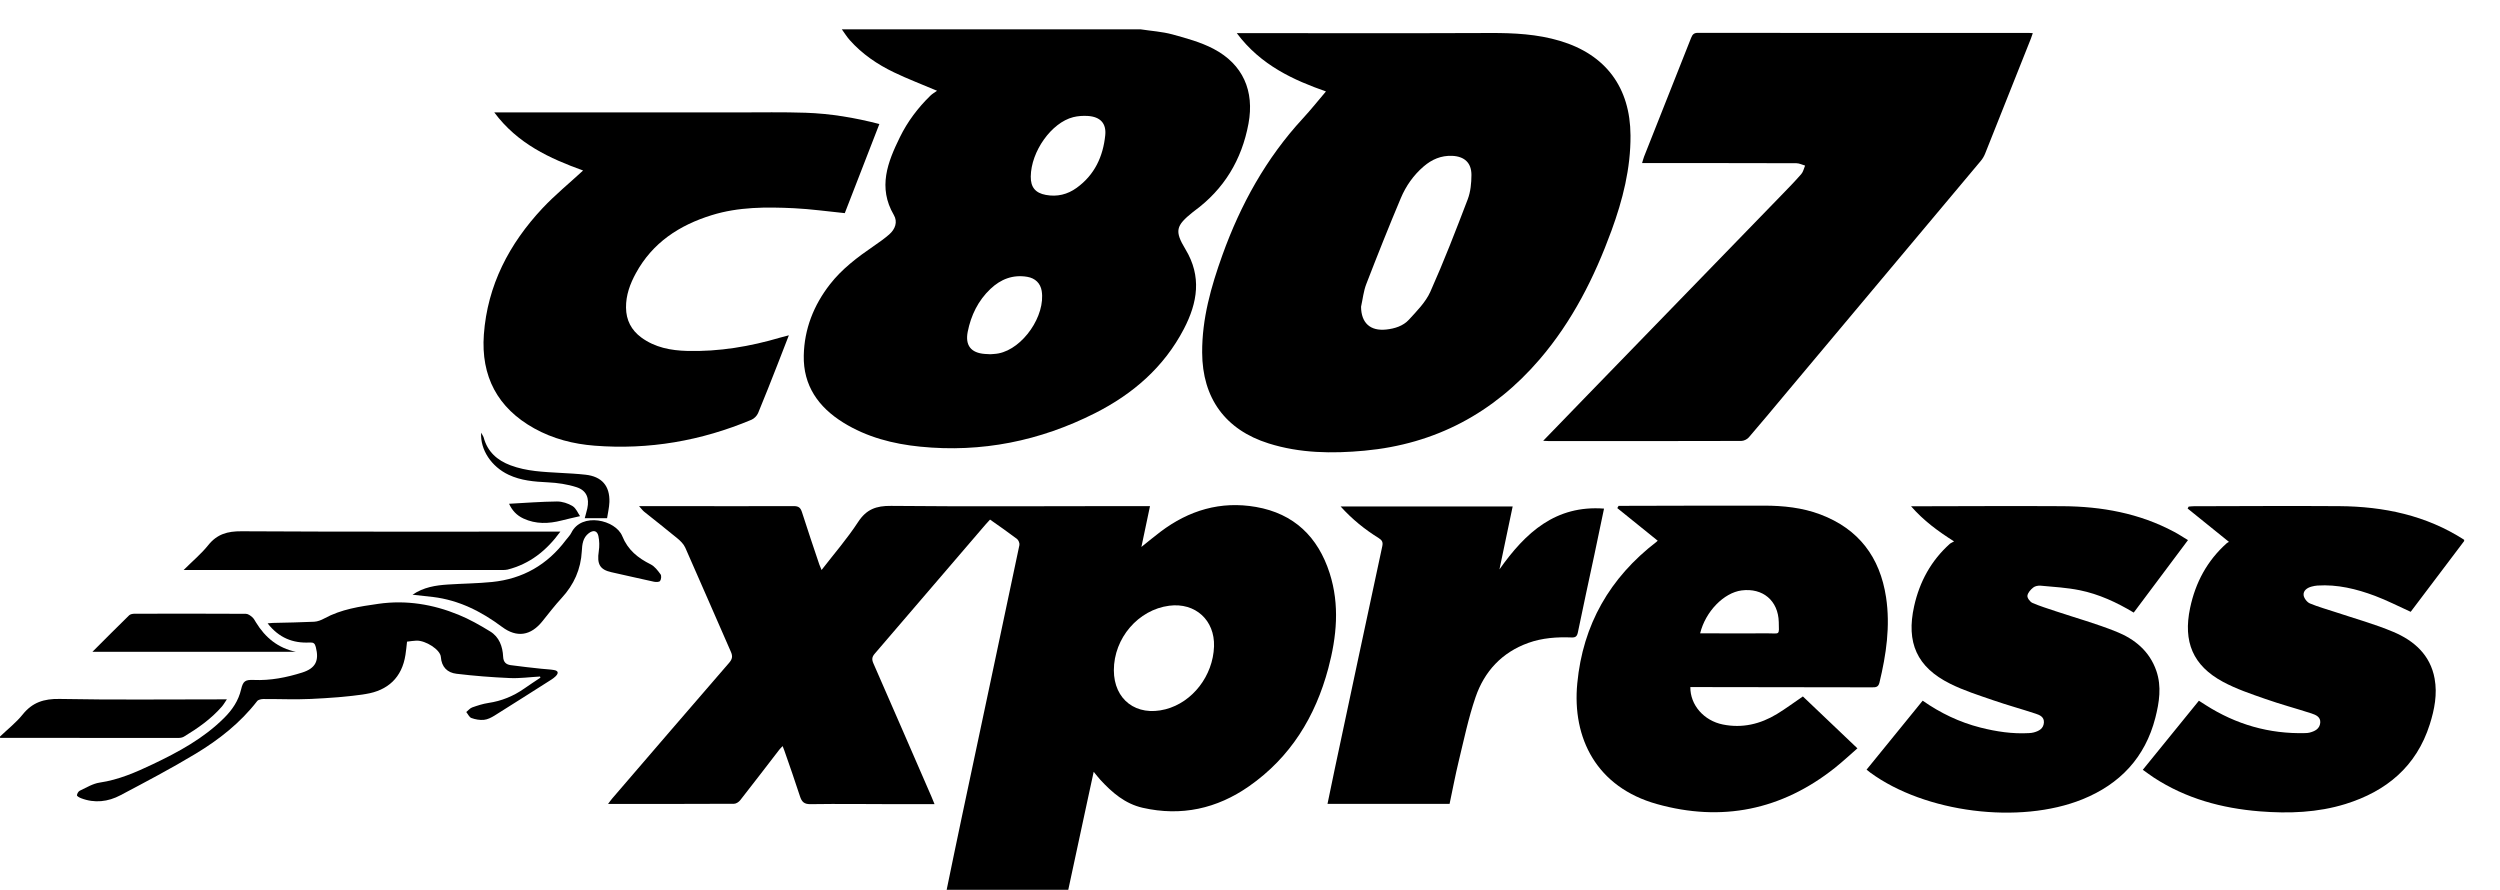
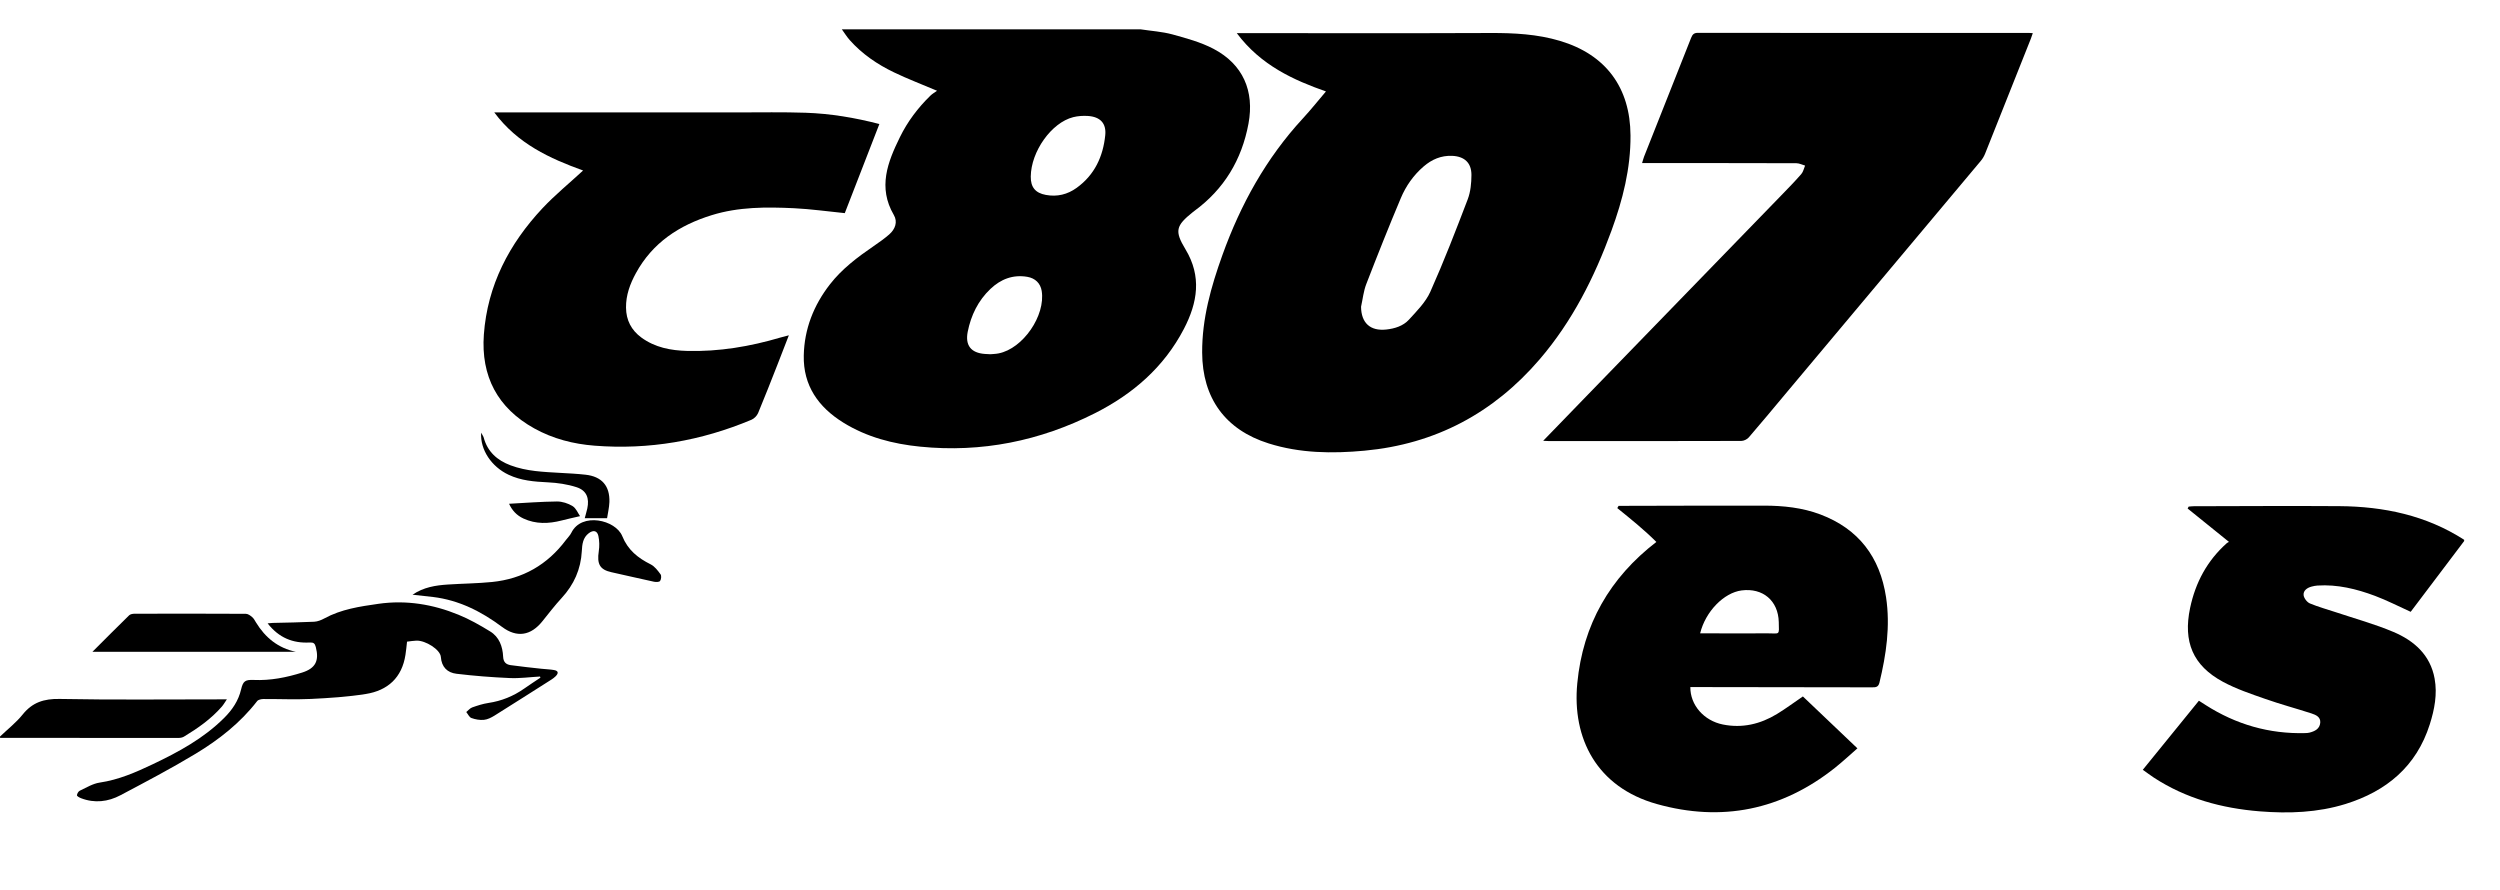
<svg xmlns="http://www.w3.org/2000/svg" width="59" height="21" viewBox="0 0 59 21" fill="none">
-   <path d="M22.341 21C22.459 20.429 22.576 19.859 22.697 19.289C23.151 17.147 23.607 15.006 24.058 12.864C24.067 12.82 24.037 12.746 24 12.718C23.797 12.564 23.587 12.419 23.365 12.262C23.334 12.296 23.293 12.339 23.254 12.384C22.384 13.399 21.515 14.415 20.643 15.428C20.577 15.504 20.572 15.564 20.612 15.655C21.072 16.704 21.528 17.756 21.985 18.807C22.007 18.858 22.027 18.91 22.055 18.978C21.729 18.978 21.418 18.978 21.107 18.978C20.448 18.977 19.79 18.968 19.132 18.978C18.975 18.981 18.921 18.922 18.878 18.789C18.762 18.429 18.635 18.072 18.511 17.714C18.501 17.683 18.488 17.653 18.47 17.608C18.439 17.641 18.413 17.665 18.392 17.692C18.085 18.09 17.78 18.489 17.47 18.884C17.437 18.926 17.374 18.969 17.324 18.969C16.344 18.974 15.364 18.973 14.35 18.973C14.392 18.917 14.419 18.878 14.45 18.842C15.368 17.775 16.285 16.707 17.207 15.643C17.282 15.556 17.296 15.489 17.249 15.383C16.888 14.564 16.535 13.742 16.172 12.924C16.134 12.84 16.06 12.766 15.987 12.706C15.729 12.492 15.463 12.286 15.202 12.076C15.167 12.048 15.14 12.009 15.081 11.944C15.343 11.944 15.567 11.944 15.792 11.944C16.773 11.945 17.753 11.949 18.733 11.944C18.853 11.944 18.895 11.987 18.928 12.092C19.059 12.503 19.198 12.912 19.335 13.32C19.349 13.359 19.366 13.397 19.389 13.452C19.686 13.068 19.995 12.712 20.25 12.321C20.447 12.019 20.677 11.935 21.029 11.939C22.867 11.957 24.705 11.945 26.542 11.944C26.735 11.944 26.929 11.944 27.14 11.944C27.071 12.269 27.008 12.573 26.937 12.908C27.102 12.776 27.242 12.66 27.387 12.55C28.057 12.044 28.805 11.818 29.641 11.964C30.539 12.121 31.105 12.67 31.38 13.527C31.62 14.277 31.546 15.028 31.348 15.772C31.044 16.913 30.456 17.872 29.478 18.555C28.72 19.085 27.88 19.271 26.968 19.064C26.551 18.969 26.245 18.705 25.965 18.4C25.918 18.348 25.875 18.292 25.811 18.214C25.759 18.453 25.712 18.67 25.665 18.888C25.513 19.592 25.362 20.296 25.211 21H22.34L22.341 21ZM26.287 15.817C26.287 16.514 26.819 16.916 27.506 16.739C28.144 16.574 28.627 15.949 28.651 15.257C28.672 14.637 28.21 14.216 27.594 14.295C26.863 14.389 26.287 15.06 26.287 15.817V15.817Z" fill="black" />
  <path d="M26.917 0.692C27.168 0.731 27.425 0.746 27.669 0.812C27.999 0.903 28.339 0.995 28.64 1.153C29.334 1.518 29.608 2.147 29.464 2.919C29.305 3.772 28.888 4.465 28.186 4.979C28.175 4.987 28.163 4.996 28.152 5.005C27.749 5.328 27.715 5.449 27.978 5.885C28.364 6.524 28.263 7.141 27.94 7.762C27.468 8.668 26.735 9.3 25.84 9.752C24.543 10.407 23.167 10.687 21.716 10.541C21.076 10.477 20.458 10.318 19.903 9.974C19.315 9.61 18.953 9.099 18.969 8.388C18.982 7.764 19.203 7.203 19.587 6.71C19.873 6.342 20.241 6.067 20.621 5.806C20.745 5.721 20.87 5.633 20.984 5.534C21.127 5.41 21.191 5.237 21.094 5.073C20.714 4.423 20.948 3.827 21.238 3.237C21.418 2.869 21.664 2.543 21.958 2.257C22.002 2.214 22.056 2.184 22.114 2.142C21.749 1.987 21.419 1.862 21.101 1.709C20.706 1.52 20.346 1.275 20.052 0.944C19.983 0.866 19.929 0.777 19.868 0.693C22.218 0.693 24.567 0.693 26.917 0.693L26.917 0.692ZM24.326 4.167C24.323 4.418 24.435 4.555 24.682 4.6C24.948 4.65 25.194 4.589 25.408 4.434C25.831 4.13 26.033 3.695 26.084 3.19C26.112 2.91 25.965 2.757 25.678 2.737C25.562 2.729 25.44 2.737 25.328 2.765C24.814 2.894 24.332 3.575 24.326 4.167V4.167ZM23.373 8.36C23.426 8.355 23.498 8.354 23.567 8.34C24.142 8.228 24.678 7.448 24.584 6.865C24.554 6.686 24.433 6.565 24.243 6.533C23.904 6.476 23.618 6.588 23.375 6.818C23.084 7.094 22.916 7.439 22.838 7.83C22.775 8.15 22.914 8.329 23.242 8.353C23.28 8.356 23.318 8.357 23.374 8.36H23.373Z" fill="black" />
  <path d="M58.154 12.769C57.772 13.275 57.389 13.781 57.007 14.287C56.967 14.34 56.927 14.392 56.892 14.439C56.607 14.31 56.334 14.169 56.049 14.062C55.613 13.899 55.163 13.788 54.691 13.819C54.644 13.822 54.597 13.832 54.552 13.844C54.447 13.872 54.354 13.939 54.365 14.046C54.373 14.117 54.446 14.213 54.514 14.241C54.713 14.325 54.924 14.381 55.13 14.45C55.582 14.601 56.045 14.728 56.483 14.913C56.971 15.119 57.356 15.456 57.457 16.015C57.524 16.382 57.454 16.743 57.343 17.094C57.028 18.088 56.321 18.673 55.355 18.974C54.694 19.179 54.015 19.202 53.331 19.148C52.436 19.076 51.59 18.847 50.83 18.351C50.744 18.294 50.662 18.232 50.57 18.167C51.014 17.62 51.45 17.084 51.894 16.537C51.951 16.574 52.002 16.607 52.053 16.639C52.77 17.097 53.553 17.324 54.405 17.301C54.438 17.3 54.472 17.298 54.504 17.29C54.629 17.258 54.744 17.203 54.758 17.058C54.77 16.921 54.656 16.872 54.554 16.838C54.19 16.72 53.819 16.621 53.459 16.494C53.121 16.376 52.776 16.26 52.462 16.091C51.751 15.707 51.519 15.145 51.686 14.35C51.813 13.746 52.09 13.231 52.552 12.819C52.57 12.804 52.593 12.795 52.604 12.789C52.268 12.517 51.948 12.259 51.628 12.001C51.636 11.986 51.644 11.971 51.652 11.956C51.692 11.953 51.731 11.947 51.771 11.947C52.917 11.945 54.063 11.937 55.209 11.945C56.257 11.953 57.257 12.161 58.154 12.739V12.768L58.154 12.769Z" fill="black" />
  <path d="M0 17.383C0.18 17.21 0.381 17.054 0.535 16.862C0.766 16.575 1.037 16.489 1.404 16.495C2.654 16.519 3.904 16.505 5.153 16.505H5.354C5.307 16.573 5.277 16.628 5.237 16.674C4.982 16.968 4.668 17.187 4.339 17.386C4.304 17.406 4.259 17.415 4.218 17.415C2.826 17.416 1.434 17.415 0.042 17.414C0.028 17.414 0.014 17.412 0 17.412C0 17.402 0 17.392 0 17.383Z" fill="black" />
  <path d="M31.293 2.158C30.544 1.895 29.759 1.548 29.188 0.782C29.283 0.782 29.338 0.782 29.392 0.782C31.32 0.782 33.247 0.787 35.175 0.779C35.731 0.777 36.281 0.805 36.816 0.965C37.897 1.288 38.474 2.065 38.48 3.197C38.485 3.977 38.296 4.718 38.031 5.443C37.628 6.546 37.106 7.582 36.336 8.48C35.246 9.75 33.873 10.481 32.204 10.636C31.441 10.707 30.681 10.698 29.941 10.465C28.918 10.144 28.375 9.396 28.371 8.32C28.367 7.52 28.581 6.766 28.848 6.022C29.277 4.827 29.88 3.736 30.745 2.798C30.941 2.586 31.121 2.359 31.293 2.157V2.158ZM32.121 7.239C32.124 7.619 32.336 7.817 32.714 7.777C32.917 7.755 33.114 7.694 33.251 7.544C33.438 7.34 33.646 7.131 33.756 6.885C34.076 6.169 34.359 5.435 34.639 4.702C34.706 4.525 34.725 4.321 34.726 4.13C34.727 3.84 34.558 3.69 34.271 3.678C34.01 3.667 33.789 3.763 33.596 3.93C33.359 4.134 33.18 4.389 33.06 4.674C32.777 5.345 32.508 6.022 32.245 6.702C32.179 6.871 32.161 7.059 32.121 7.239V7.239Z" fill="black" />
  <path d="M36.419 10.403C36.785 10.025 37.127 9.672 37.47 9.318C38.992 7.75 40.513 6.183 42.035 4.614C42.196 4.448 42.359 4.282 42.511 4.107C42.557 4.055 42.571 3.975 42.6 3.908C42.531 3.888 42.462 3.852 42.393 3.852C41.237 3.848 40.081 3.849 38.926 3.849C38.874 3.849 38.823 3.849 38.753 3.849C38.772 3.789 38.783 3.74 38.801 3.694C39.17 2.761 39.542 1.828 39.91 0.894C39.941 0.817 39.974 0.775 40.07 0.775C42.68 0.779 45.29 0.778 47.899 0.778C47.918 0.778 47.937 0.78 47.974 0.782C47.957 0.829 47.945 0.87 47.929 0.911C47.569 1.817 47.209 2.724 46.847 3.63C46.822 3.69 46.788 3.749 46.746 3.798C45.206 5.637 43.664 7.474 42.123 9.312C41.84 9.65 41.559 9.99 41.271 10.323C41.231 10.369 41.154 10.406 41.094 10.406C39.579 10.411 38.063 10.41 36.548 10.409C36.516 10.409 36.484 10.406 36.419 10.403L36.419 10.403Z" fill="black" />
  <path d="M13.761 4.024C12.975 3.74 12.216 3.394 11.665 2.653C11.761 2.653 11.816 2.653 11.871 2.653C13.718 2.653 15.565 2.653 17.412 2.653C17.946 2.653 18.481 2.643 19.015 2.661C19.597 2.681 20.171 2.776 20.753 2.927C20.477 3.638 20.203 4.342 19.937 5.03C19.527 4.989 19.133 4.933 18.738 4.914C18.084 4.883 17.431 4.881 16.796 5.078C16.031 5.315 15.399 5.727 15.006 6.449C14.869 6.7 14.771 6.965 14.774 7.259C14.777 7.557 14.899 7.791 15.135 7.965C15.458 8.202 15.832 8.272 16.221 8.282C16.97 8.301 17.7 8.178 18.417 7.966C18.475 7.949 18.534 7.935 18.617 7.913C18.524 8.152 18.44 8.37 18.355 8.588C18.202 8.975 18.052 9.364 17.891 9.749C17.864 9.813 17.797 9.88 17.733 9.907C16.548 10.404 15.314 10.619 14.032 10.518C13.532 10.479 13.051 10.356 12.61 10.111C11.74 9.629 11.348 8.877 11.419 7.896C11.504 6.731 12.018 5.752 12.804 4.913C13.101 4.597 13.44 4.321 13.761 4.024V4.024Z" fill="black" />
-   <path d="M38.199 11.938C38.236 11.938 38.273 11.938 38.311 11.938C39.419 11.936 40.527 11.931 41.636 11.933C42.087 11.934 42.534 11.98 42.961 12.141C43.865 12.483 44.367 13.148 44.511 14.095C44.614 14.778 44.515 15.446 44.355 16.11C44.328 16.219 44.267 16.221 44.181 16.221C42.807 16.218 41.434 16.217 40.06 16.215C40.004 16.215 39.948 16.215 39.892 16.215C39.888 16.639 40.212 17.008 40.659 17.098C41.118 17.191 41.544 17.089 41.937 16.85C42.143 16.725 42.336 16.58 42.548 16.436C42.966 16.834 43.391 17.238 43.835 17.661C43.653 17.82 43.482 17.98 43.299 18.125C42.044 19.12 40.63 19.404 39.101 18.975C37.684 18.578 37.098 17.427 37.224 16.124C37.356 14.741 37.993 13.634 39.09 12.79C39.104 12.779 39.117 12.765 39.122 12.761C38.804 12.504 38.486 12.248 38.168 11.991L38.199 11.938V11.938ZM40.123 14.947H40.288C40.766 14.947 41.244 14.95 41.722 14.947C42.005 14.945 41.988 15.006 41.979 14.68C41.966 14.174 41.602 13.87 41.102 13.934C40.685 13.988 40.25 14.429 40.123 14.947H40.123Z" fill="black" />
-   <path d="M51.636 12.747C51.2 13.329 50.781 13.89 50.356 14.457C49.953 14.215 49.535 14.022 49.084 13.93C48.781 13.868 48.468 13.851 48.159 13.822C48.101 13.817 48.026 13.831 47.984 13.866C47.923 13.915 47.856 13.988 47.847 14.059C47.84 14.111 47.908 14.203 47.964 14.228C48.14 14.305 48.326 14.361 48.509 14.423C48.989 14.583 49.477 14.719 49.945 14.907C50.377 15.08 50.73 15.367 50.89 15.833C51.017 16.204 50.959 16.574 50.866 16.94C50.625 17.879 50.03 18.506 49.145 18.864C47.661 19.464 45.429 19.179 44.137 18.232C44.111 18.213 44.086 18.192 44.051 18.164C44.493 17.621 44.931 17.081 45.375 16.536C45.796 16.83 46.245 17.045 46.736 17.17C47.114 17.266 47.496 17.324 47.888 17.301C47.925 17.299 47.963 17.295 47.999 17.285C48.119 17.252 48.225 17.197 48.236 17.055C48.246 16.921 48.139 16.874 48.042 16.843C47.71 16.733 47.372 16.641 47.042 16.527C46.698 16.408 46.348 16.298 46.024 16.136C45.238 15.745 44.982 15.164 45.174 14.304C45.303 13.727 45.573 13.233 46.014 12.836C46.038 12.815 46.071 12.803 46.116 12.777C45.73 12.532 45.398 12.288 45.101 11.948C45.175 11.948 45.216 11.948 45.256 11.948C46.397 11.946 47.539 11.939 48.68 11.946C49.599 11.952 50.487 12.112 51.309 12.551C51.417 12.608 51.519 12.676 51.636 12.747Z" fill="black" />
-   <path d="M31.638 11.952H35.699C35.597 12.438 35.497 12.915 35.387 13.438C36.005 12.562 36.716 11.918 37.855 12.003C37.778 12.369 37.704 12.729 37.628 13.088C37.498 13.7 37.363 14.311 37.238 14.924C37.218 15.019 37.182 15.048 37.089 15.044C36.742 15.031 36.398 15.054 36.067 15.173C35.445 15.397 35.032 15.843 34.823 16.453C34.653 16.948 34.547 17.465 34.423 17.975C34.344 18.302 34.282 18.633 34.21 18.972H31.329C31.386 18.695 31.442 18.419 31.501 18.144C31.873 16.393 32.246 14.641 32.622 12.89C32.643 12.793 32.615 12.747 32.535 12.697C32.212 12.496 31.917 12.261 31.638 11.952Z" fill="black" />
+   <path d="M38.199 11.938C38.236 11.938 38.273 11.938 38.311 11.938C39.419 11.936 40.527 11.931 41.636 11.933C42.087 11.934 42.534 11.98 42.961 12.141C43.865 12.483 44.367 13.148 44.511 14.095C44.614 14.778 44.515 15.446 44.355 16.11C44.328 16.219 44.267 16.221 44.181 16.221C42.807 16.218 41.434 16.217 40.06 16.215C40.004 16.215 39.948 16.215 39.892 16.215C39.888 16.639 40.212 17.008 40.659 17.098C41.118 17.191 41.544 17.089 41.937 16.85C42.143 16.725 42.336 16.58 42.548 16.436C42.966 16.834 43.391 17.238 43.835 17.661C43.653 17.82 43.482 17.98 43.299 18.125C42.044 19.12 40.63 19.404 39.101 18.975C37.684 18.578 37.098 17.427 37.224 16.124C37.356 14.741 37.993 13.634 39.09 12.79C38.804 12.504 38.486 12.248 38.168 11.991L38.199 11.938V11.938ZM40.123 14.947H40.288C40.766 14.947 41.244 14.95 41.722 14.947C42.005 14.945 41.988 15.006 41.979 14.68C41.966 14.174 41.602 13.87 41.102 13.934C40.685 13.988 40.25 14.429 40.123 14.947H40.123Z" fill="black" />
  <path d="M12.743 15.966C12.505 15.979 12.267 16.013 12.03 16.002C11.611 15.984 11.191 15.951 10.774 15.901C10.56 15.876 10.421 15.745 10.404 15.503C10.392 15.333 10.044 15.111 9.827 15.119C9.757 15.121 9.688 15.134 9.606 15.143C9.594 15.249 9.585 15.352 9.569 15.453C9.487 15.993 9.15 16.296 8.634 16.378C8.207 16.446 7.771 16.474 7.338 16.495C6.965 16.513 6.59 16.495 6.216 16.497C6.166 16.498 6.095 16.512 6.069 16.546C5.671 17.061 5.167 17.456 4.619 17.787C4.041 18.136 3.441 18.451 2.844 18.767C2.55 18.923 2.232 18.961 1.911 18.837C1.874 18.823 1.814 18.789 1.816 18.769C1.819 18.73 1.85 18.676 1.884 18.66C2.037 18.588 2.191 18.493 2.353 18.469C2.801 18.403 3.206 18.226 3.607 18.035C4.215 17.746 4.806 17.426 5.29 16.943C5.481 16.753 5.627 16.539 5.69 16.27C5.737 16.072 5.787 16.039 5.99 16.047C6.382 16.064 6.761 15.989 7.132 15.872C7.449 15.771 7.536 15.592 7.453 15.27C7.431 15.184 7.4 15.159 7.31 15.163C6.913 15.185 6.58 15.052 6.316 14.711C6.369 14.706 6.402 14.702 6.436 14.701C6.762 14.693 7.088 14.689 7.414 14.673C7.495 14.669 7.581 14.635 7.654 14.595C8.053 14.377 8.491 14.313 8.931 14.25C9.584 14.157 10.214 14.26 10.818 14.507C11.079 14.613 11.327 14.754 11.568 14.902C11.782 15.032 11.863 15.259 11.874 15.498C11.88 15.63 11.946 15.681 12.049 15.697C12.291 15.732 12.536 15.755 12.78 15.783C12.879 15.794 12.978 15.796 13.076 15.813C13.185 15.832 13.181 15.892 13.113 15.96C13.082 15.99 13.048 16.016 13.012 16.039C12.565 16.323 12.118 16.608 11.669 16.889C11.594 16.935 11.507 16.98 11.422 16.988C11.324 16.998 11.218 16.979 11.125 16.945C11.075 16.927 11.044 16.853 11.004 16.804C11.05 16.767 11.091 16.714 11.144 16.695C11.268 16.651 11.395 16.61 11.525 16.59C11.835 16.544 12.116 16.43 12.372 16.25C12.497 16.161 12.627 16.079 12.754 15.993C12.751 15.984 12.747 15.975 12.744 15.965L12.743 15.966Z" fill="black" />
-   <path d="M13.225 12.546C12.893 13.002 12.498 13.309 11.98 13.442C11.94 13.452 11.896 13.452 11.854 13.452C9.397 13.453 6.94 13.452 4.483 13.452C4.447 13.452 4.411 13.452 4.334 13.452C4.547 13.239 4.752 13.069 4.915 12.865C5.124 12.604 5.37 12.536 5.699 12.538C8.142 12.552 10.585 12.546 13.027 12.546H13.225H13.225Z" fill="black" />
  <path d="M9.736 14.035C9.996 13.858 10.279 13.814 10.566 13.795C10.914 13.772 11.265 13.77 11.612 13.735C12.336 13.662 12.919 13.329 13.357 12.743C13.399 12.686 13.454 12.636 13.484 12.573C13.726 12.081 14.53 12.269 14.685 12.652C14.819 12.982 15.056 13.169 15.356 13.319C15.45 13.366 15.524 13.465 15.589 13.554C15.614 13.588 15.605 13.673 15.578 13.71C15.559 13.738 15.482 13.739 15.435 13.729C15.099 13.657 14.765 13.578 14.429 13.504C14.158 13.444 14.085 13.315 14.131 13.01C14.149 12.893 14.147 12.765 14.122 12.649C14.094 12.521 14.002 12.503 13.896 12.583C13.754 12.689 13.739 12.851 13.731 13.005C13.708 13.435 13.545 13.799 13.254 14.114C13.094 14.287 12.95 14.476 12.801 14.661C12.528 15.003 12.199 15.056 11.851 14.797C11.362 14.432 10.834 14.164 10.221 14.089C10.059 14.069 9.897 14.053 9.735 14.035H9.736Z" fill="black" />
  <path d="M2.181 15.383C2.484 15.08 2.763 14.799 3.047 14.522C3.075 14.494 3.132 14.484 3.175 14.484C4.051 14.482 4.927 14.481 5.802 14.486C5.853 14.486 5.909 14.527 5.951 14.563C5.989 14.595 6.014 14.645 6.041 14.689C6.261 15.049 6.563 15.295 6.984 15.383H2.181V15.383Z" fill="black" />
  <path d="M14.327 12.229H13.8C13.822 12.144 13.844 12.073 13.86 12.001C13.913 11.755 13.843 11.575 13.607 11.498C13.391 11.428 13.157 11.394 12.928 11.383C12.609 11.368 12.296 11.343 12.002 11.204C11.601 11.015 11.33 10.618 11.355 10.211C11.386 10.269 11.406 10.295 11.415 10.326C11.506 10.662 11.734 10.864 12.05 10.982C12.428 11.124 12.826 11.137 13.223 11.16C13.421 11.171 13.62 11.181 13.818 11.203C14.201 11.245 14.395 11.466 14.382 11.849C14.377 11.98 14.345 12.109 14.327 12.229Z" fill="black" />
  <path d="M13.689 12.181C13.514 12.222 13.383 12.25 13.253 12.284C12.948 12.362 12.646 12.373 12.353 12.237C12.191 12.162 12.084 12.043 12.014 11.889C12.388 11.869 12.766 11.839 13.144 11.835C13.268 11.834 13.407 11.879 13.513 11.944C13.597 11.996 13.64 12.112 13.689 12.181H13.689Z" fill="black" />
</svg>